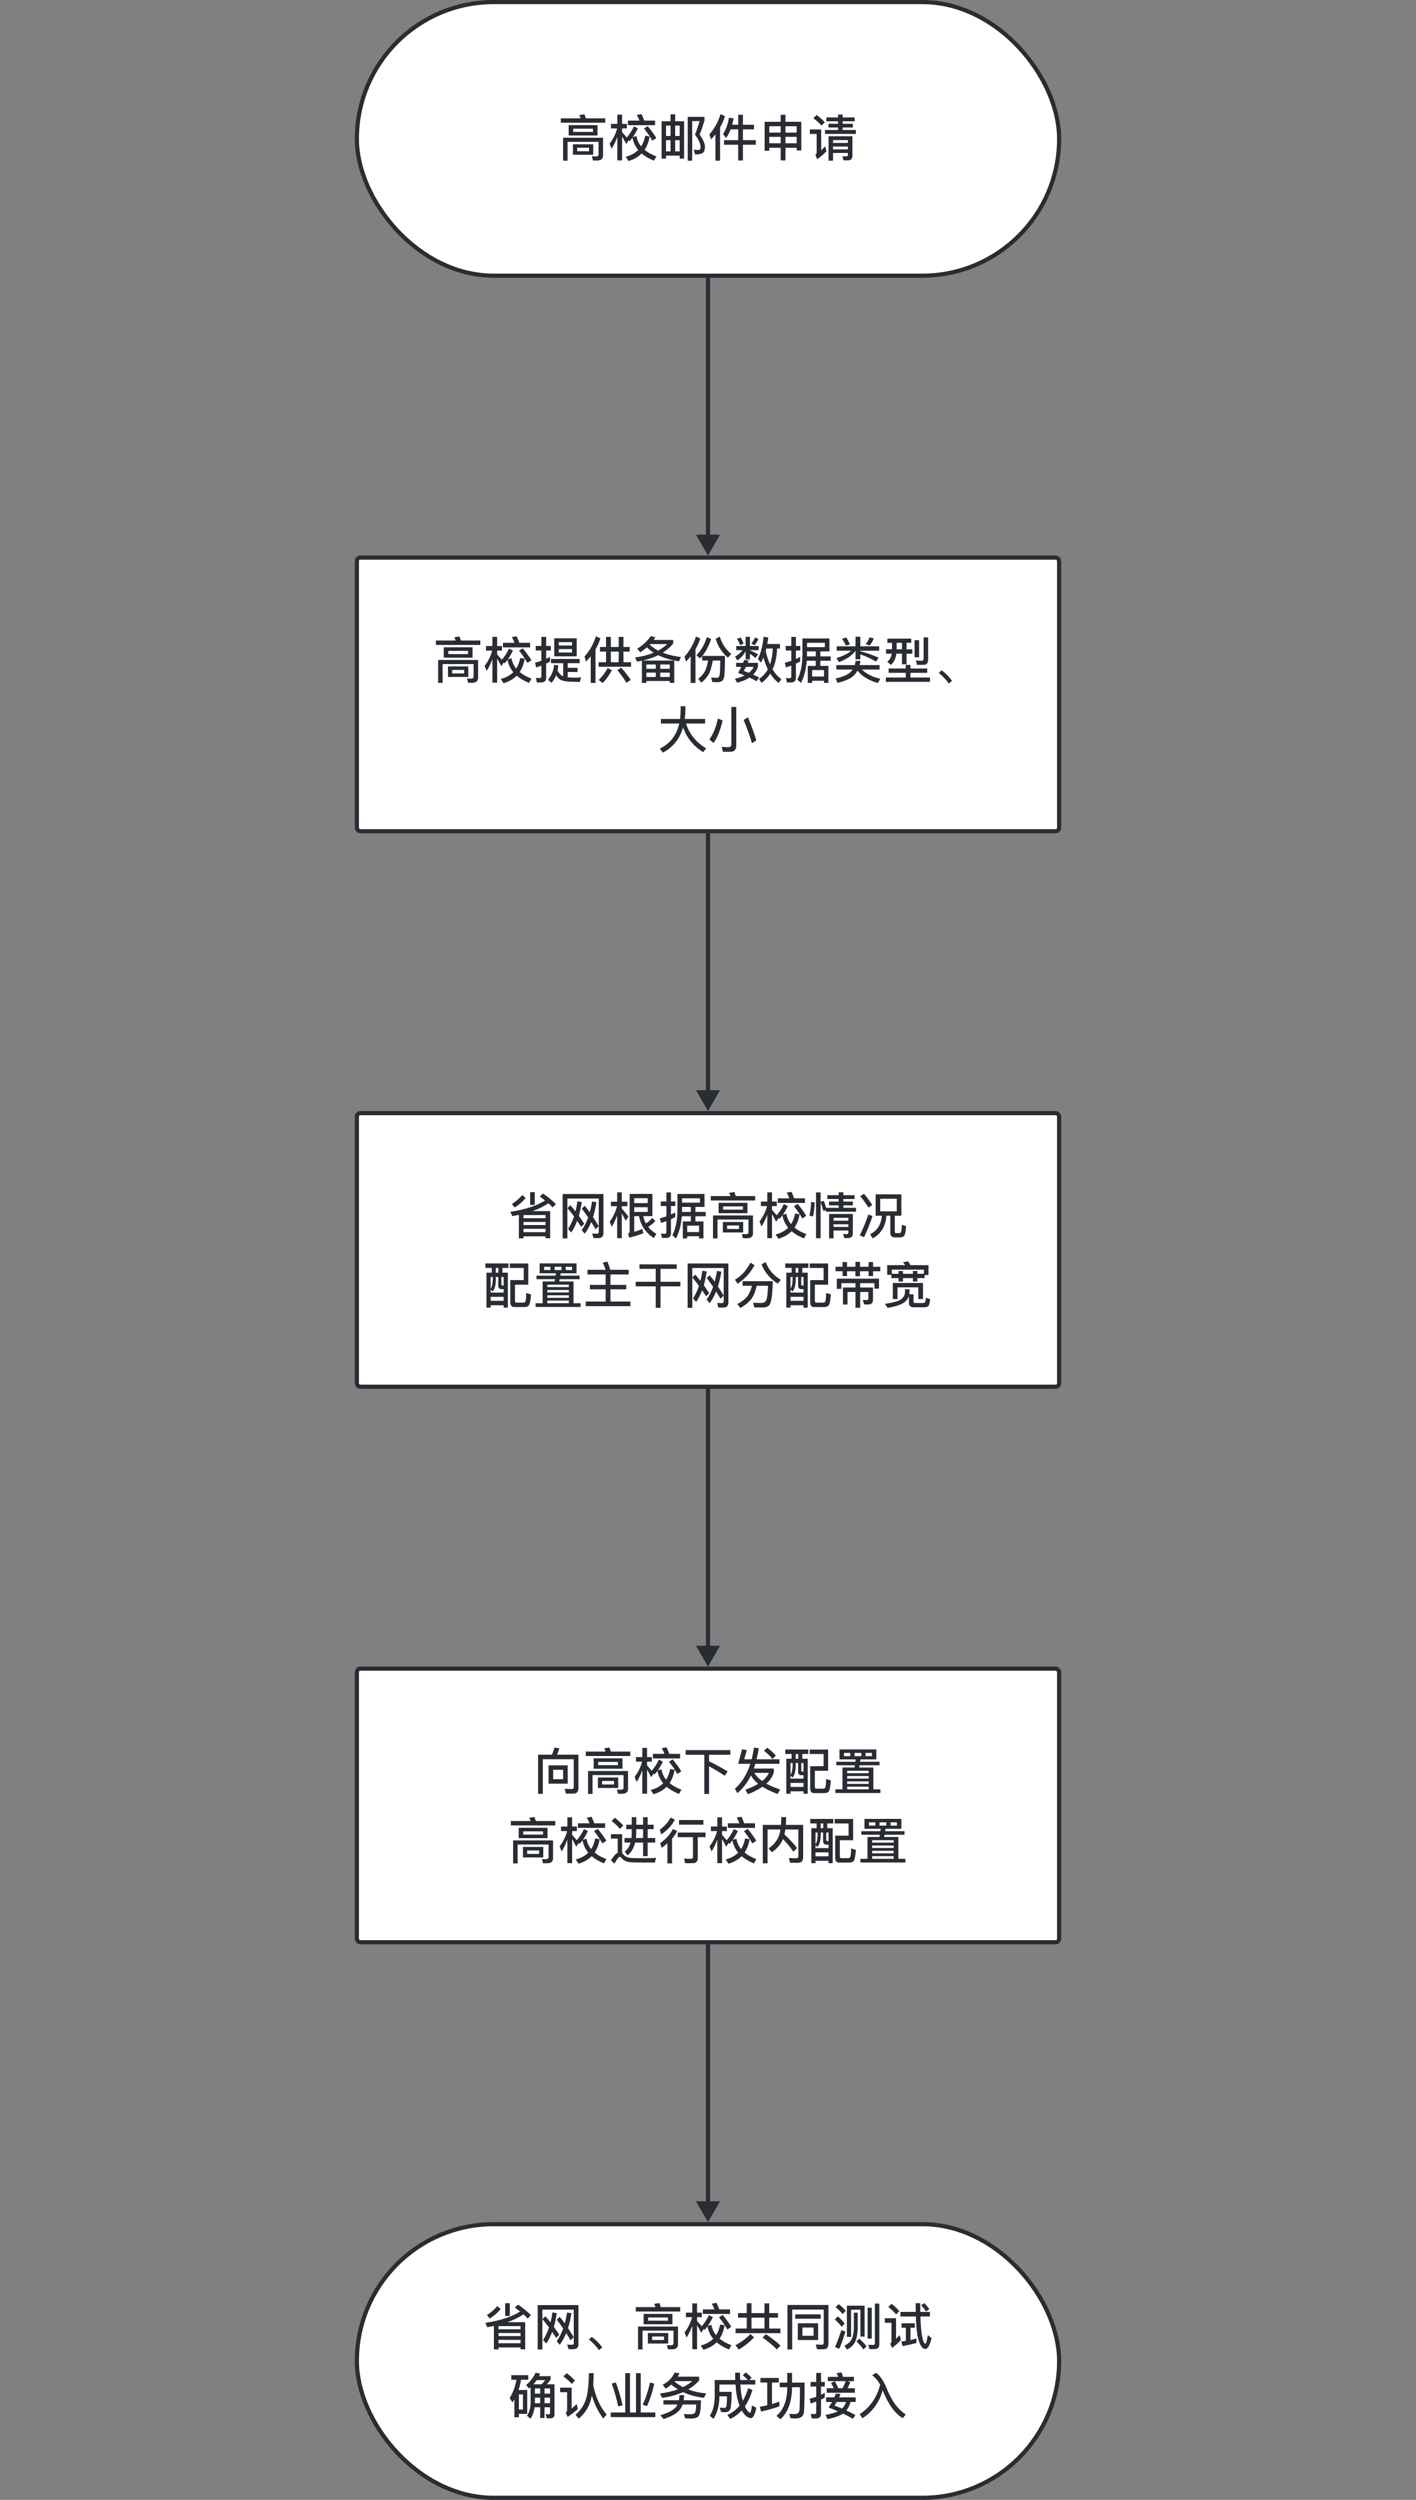
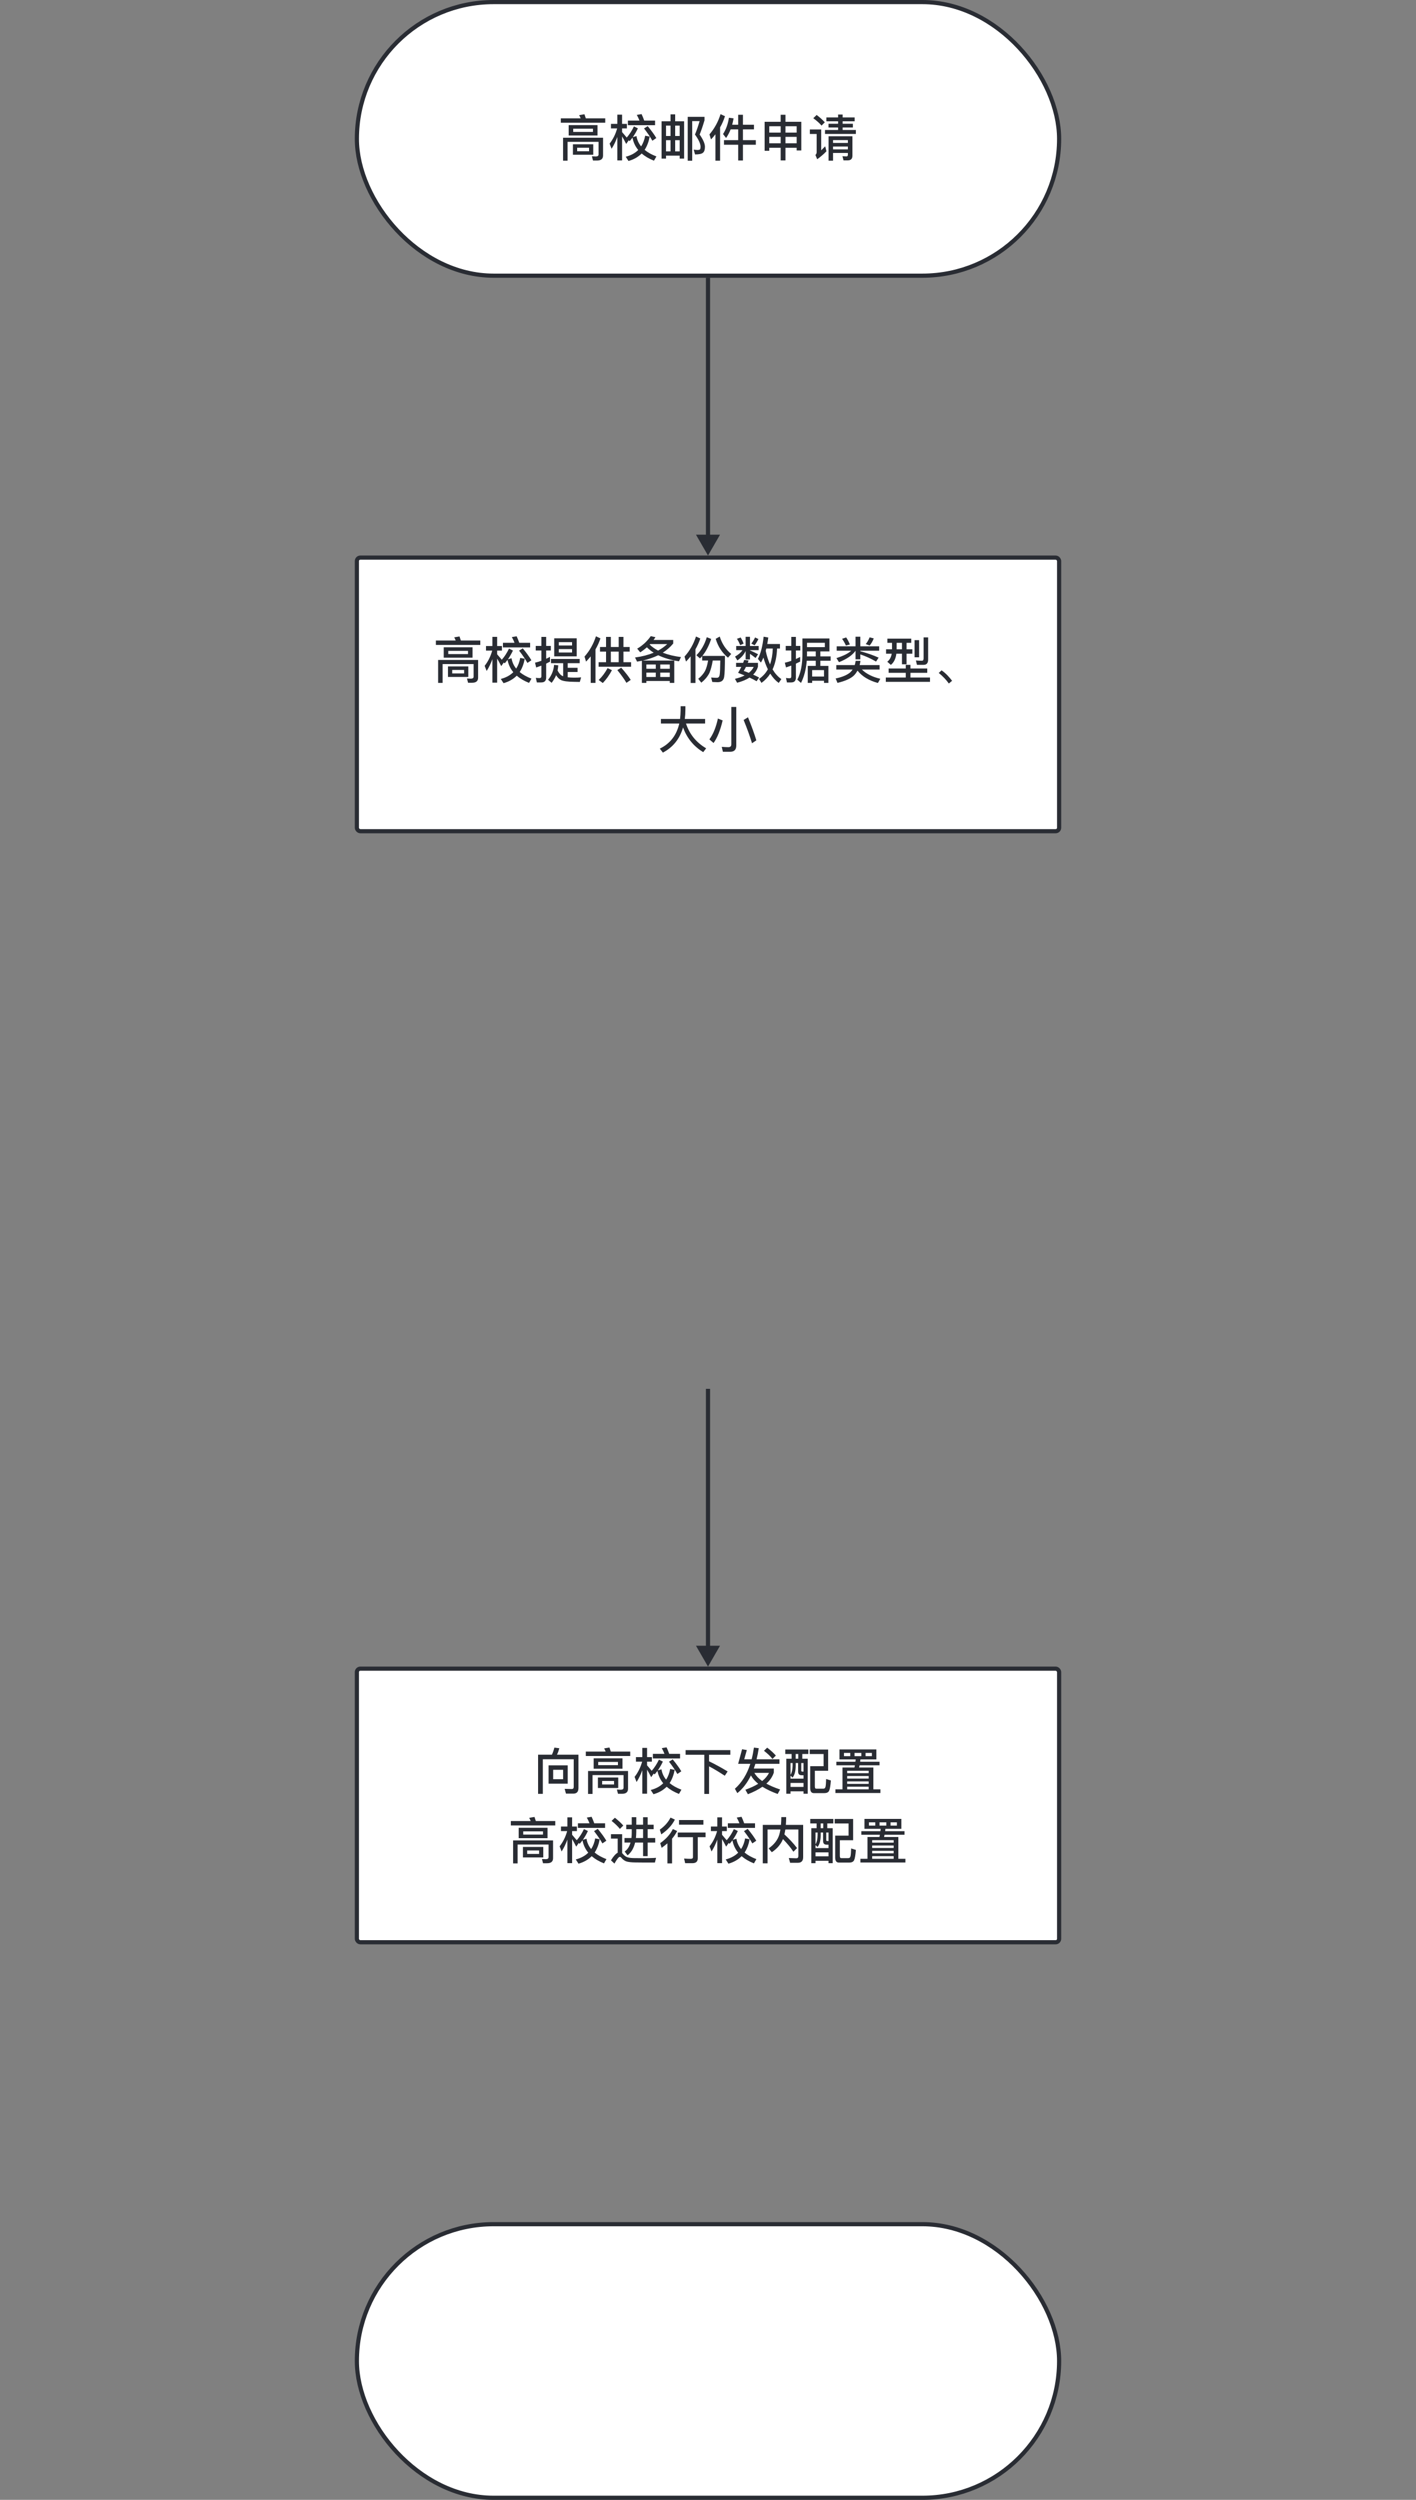
<svg xmlns="http://www.w3.org/2000/svg" width="510" height="900" viewBox="0 0 510 900" fill="none">
  <rect x="0" y="0" width="510" height="900" fill="#808080" stroke="none" />
  <rect x="128.536" y="0.75" width="252.927" height="98.5" rx="49.25" fill="white" stroke="#292C33" stroke-width="1.5" />
  <path d="M210.504 41.132C210.666 41.582 210.828 42.068 210.99 42.608H217.992V44.192H201.99V42.608H209.136C208.974 42.194 208.794 41.816 208.596 41.456L210.504 41.132ZM215.076 57.8H213.582L213.186 56.27L214.572 56.342C215.238 56.342 215.58 56.09 215.58 55.622V51.068H204.42V57.854H202.8V49.592H217.2V55.982C217.2 57.188 216.48 57.8 215.076 57.8ZM204.816 45.038H215.202V48.782H204.816V45.038ZM213.564 47.486V46.334H206.454V47.486H213.564ZM206.346 51.932H213.672V55.712H206.346V51.932ZM212.16 54.452V53.192H207.876V54.452H212.16ZM220.044 44.588H222.348V41.276H224.058V44.588H225.786V46.226H224.058V47.558C224.598 48.17 225.156 48.818 225.732 49.52C226.74 48.368 227.604 47.036 228.324 45.506L229.746 46.208C229.206 47.36 228.594 48.422 227.928 49.376L229.242 48.98C229.458 50.366 230.016 51.608 230.916 52.706C231.618 51.626 232.104 50.33 232.374 48.854L233.994 49.178C233.652 51.05 233.04 52.652 232.176 53.948C233.292 54.884 234.714 55.676 236.424 56.324L235.542 57.854C233.742 57.134 232.266 56.27 231.114 55.262C229.854 56.522 228.27 57.422 226.362 57.962L225.372 56.432C227.244 55.946 228.738 55.136 229.872 54.002C228.792 52.706 228.108 51.212 227.802 49.556C227.478 49.988 227.136 50.402 226.812 50.798L226.434 50.528L225.534 51.824C224.976 50.744 224.49 49.826 224.058 49.106V57.764H222.348V49.304C221.79 50.852 221.106 52.274 220.278 53.57L219.558 51.716C220.818 50.096 221.718 48.278 222.276 46.226H220.044V44.588ZM226.146 43.418H230.322C230.034 42.68 229.71 41.996 229.35 41.366L231.078 41.078C231.402 41.762 231.726 42.554 232.032 43.418H235.938V45.074H226.146V43.418ZM233.292 45.416C234.624 47.036 235.668 48.476 236.388 49.7L234.966 50.672C234.228 49.34 233.22 47.864 231.96 46.244L233.292 45.416ZM246.396 43.67V57.098H244.794V56.036H239.88V57.098H238.278V43.67H241.5V41.168H243.174V43.67H246.396ZM239.88 54.506H241.5V50.474H239.88V54.506ZM243.174 54.506H244.794V50.474H243.174V54.506ZM239.88 48.962H241.5V45.218H239.88V48.962ZM243.174 45.218V48.962H244.794V45.218H243.174ZM247.692 42.068H253.74V43.31C253.2 45.164 252.624 46.874 251.994 48.44C253.254 50.24 253.884 51.698 253.902 52.832C253.902 53.858 253.668 54.578 253.218 54.974C252.75 55.388 251.778 55.604 250.338 55.604L249.852 53.876C250.464 53.948 250.968 54.002 251.4 54.002C251.778 53.966 252.03 53.876 252.156 53.732C252.246 53.588 252.3 53.3 252.318 52.832C252.3 51.716 251.634 50.258 250.302 48.44C250.878 47.09 251.436 45.47 251.976 43.598H249.312V57.872H247.692V42.068ZM259.518 41.096L261.12 41.834C260.67 43.256 260.076 44.606 259.356 45.866V57.854H257.682V48.35C257.178 48.998 256.638 49.61 256.08 50.204L255.522 48.386C257.322 46.298 258.654 43.868 259.518 41.096ZM262.542 42.392L264.216 42.608C264.072 43.418 263.91 44.192 263.712 44.912H265.872V41.312H267.582V44.912H271.56V46.586H267.582V50.456H272.226V52.112H267.582V57.782H265.872V52.112H260.76V50.456H265.872V46.586H263.154C262.704 47.72 262.164 48.746 261.516 49.682L260.418 48.26C261.462 46.658 262.182 44.696 262.542 42.392ZM281.172 41.312H282.9V43.85H288.606V54.164H286.932V53.21H282.9V57.764H281.172V53.21H277.068V54.29H275.394V43.85H281.172V41.312ZM277.068 51.59H281.172V49.268H277.068V51.59ZM282.9 51.59H286.932V49.268H282.9V51.59ZM277.068 47.738H281.172V45.452H277.068V47.738ZM282.9 47.738H286.932V45.452H282.9V47.738ZM301.854 41.24H303.492V42.284H307.812V43.67H303.492V44.552H307.182V45.902H303.492V46.802H308.262V48.224H297.138V46.802H301.854V45.902H298.398V44.552H301.854V43.67H297.642V42.284H301.854V41.24ZM300.036 52.76V53.768H305.382V52.76H300.036ZM305.382 51.464V50.438H300.036V51.464H305.382ZM300.036 55.064V57.854H298.416V49.052H307.02V56.072C307.02 57.188 306.444 57.746 305.31 57.746H303.816L303.42 56.234L304.824 56.324C305.184 56.324 305.382 56.126 305.382 55.73V55.064H300.036ZM294.132 41.384C295.284 42.266 296.274 43.148 297.066 44.03L295.896 45.218C295.194 44.39 294.204 43.49 292.926 42.554L294.132 41.384ZM291.684 46.604H295.77V54.128C296.238 53.678 296.706 53.192 297.21 52.67L297.66 54.47C296.616 55.55 295.5 56.504 294.33 57.332L293.682 55.784C293.97 55.532 294.132 55.208 294.132 54.83V48.242H291.684V46.604Z" fill="#292C33" />
  <rect x="128.536" y="200.75" width="252.927" height="98.5" rx="1.25" fill="white" stroke="#292C33" stroke-width="1.5" />
  <path d="M165.504 229.132C165.666 229.582 165.828 230.068 165.99 230.608H172.992V232.192H156.99V230.608H164.136C163.974 230.194 163.794 229.816 163.596 229.456L165.504 229.132ZM170.076 245.8H168.582L168.186 244.27L169.572 244.342C170.238 244.342 170.58 244.09 170.58 243.622V239.068H159.42V245.854H157.8V237.592H172.2V243.982C172.2 245.188 171.48 245.8 170.076 245.8ZM159.816 233.038H170.202V236.782H159.816V233.038ZM168.564 235.486V234.334H161.454V235.486H168.564ZM161.346 239.932H168.672V243.712H161.346V239.932ZM167.16 242.452V241.192H162.876V242.452H167.16ZM175.044 232.588H177.348V229.276H179.058V232.588H180.786V234.226H179.058V235.558C179.598 236.17 180.156 236.818 180.732 237.52C181.74 236.368 182.604 235.036 183.324 233.506L184.746 234.208C184.206 235.36 183.594 236.422 182.928 237.376L184.242 236.98C184.458 238.366 185.016 239.608 185.916 240.706C186.618 239.626 187.104 238.33 187.374 236.854L188.994 237.178C188.652 239.05 188.04 240.652 187.176 241.948C188.292 242.884 189.714 243.676 191.424 244.324L190.542 245.854C188.742 245.134 187.266 244.27 186.114 243.262C184.854 244.522 183.27 245.422 181.362 245.962L180.372 244.432C182.244 243.946 183.738 243.136 184.872 242.002C183.792 240.706 183.108 239.212 182.802 237.556C182.478 237.988 182.136 238.402 181.812 238.798L181.434 238.528L180.534 239.824C179.976 238.744 179.49 237.826 179.058 237.106V245.764H177.348V237.304C176.79 238.852 176.106 240.274 175.278 241.57L174.558 239.716C175.818 238.096 176.718 236.278 177.276 234.226H175.044V232.588ZM181.146 231.418H185.322C185.034 230.68 184.71 229.996 184.35 229.366L186.078 229.078C186.402 229.762 186.726 230.554 187.032 231.418H190.938V233.074H181.146V231.418ZM188.292 233.416C189.624 235.036 190.668 236.476 191.388 237.7L189.966 238.672C189.228 237.34 188.22 235.864 186.96 234.244L188.292 233.416ZM194.952 245.692H193.368L192.99 244.036C193.458 244.09 193.926 244.126 194.358 244.126C194.772 244.126 194.988 243.91 194.988 243.496V239.644C194.376 239.878 193.746 240.094 193.116 240.31L192.702 238.582C193.476 238.402 194.232 238.168 194.988 237.898V234.19H192.954V232.552H194.988V229.294H196.716V232.552H198.39V234.19H196.716V237.178C197.184 236.962 197.634 236.728 198.084 236.476V238.222C197.616 238.456 197.166 238.69 196.716 238.906V243.946C196.716 245.098 196.122 245.692 194.952 245.692ZM199.614 229.798H207.714V236.296H199.614V229.798ZM206.04 234.91V233.686H201.27V234.91H206.04ZM201.27 232.39H206.04V231.184H201.27V232.39ZM198.444 237.232H208.794V238.762H204.474V240.418H208.02V241.93H204.474V243.838C205.14 243.91 205.914 243.964 206.814 243.964C207.786 243.964 208.614 243.928 209.298 243.856L208.83 245.512C208.128 245.512 207.498 245.494 206.922 245.476C204.528 245.458 202.89 245.242 202.008 244.81C201.378 244.486 200.802 243.91 200.298 243.082C199.884 244.072 199.344 244.99 198.678 245.836L197.4 244.738C198.696 243.118 199.416 241.336 199.56 239.356L201.072 239.536C201.036 240.184 200.946 240.796 200.82 241.39C201.36 242.434 201.972 243.118 202.674 243.406L202.836 243.46V238.762H198.444V237.232ZM216.102 232.93H218.28V229.294H220.008V232.93H222.834V229.294H224.544V232.93H226.794V234.586H224.544V238.402H227.298V240.04H215.598V238.402H218.28V234.586H216.102V232.93ZM220.008 238.402H222.834V234.586H220.008V238.402ZM223.752 240.382C225.228 242.056 226.38 243.514 227.172 244.774L225.624 245.836C224.814 244.468 223.716 242.938 222.348 241.246L223.752 240.382ZM218.838 240.526L220.404 241.282C219.468 243.046 218.37 244.594 217.11 245.908L215.634 244.81C216.876 243.622 217.938 242.2 218.838 240.526ZM212.754 236.314C212.214 236.962 211.656 237.592 211.08 238.204L210.522 236.386C212.376 234.298 213.744 231.85 214.644 229.078L216.264 229.834C215.796 231.22 215.202 232.534 214.482 233.794V245.854H212.754V236.314ZM242.85 237.808V245.854H241.23V245.17H232.806V245.854H231.186V237.88C230.61 238.006 230.034 238.114 229.458 238.204L228.72 236.71C231.258 236.368 233.49 235.792 235.434 234.982C234.498 234.388 233.688 233.74 232.986 233.038C232.23 233.722 231.438 234.316 230.592 234.856L229.494 233.524C231.384 232.444 233.022 230.95 234.39 229.024L236.082 229.402C235.848 229.744 235.614 230.068 235.398 230.392H242.472V231.688C241.428 232.948 240.168 234.046 238.71 234.982C240.582 235.702 242.778 236.242 245.28 236.566L244.542 238.078C241.644 237.646 239.16 236.908 237.072 235.9C235.434 236.692 233.58 237.34 231.51 237.808H242.85ZM233.994 232.066C234.858 232.894 235.866 233.614 237.036 234.226C238.278 233.542 239.376 232.768 240.312 231.886H234.174L233.994 232.066ZM232.806 243.73H236.19V242.146H232.806V243.73ZM237.81 243.73H241.23V242.146H237.81V243.73ZM232.806 240.778H236.19V239.23H232.806V240.778ZM237.81 239.23V240.778H241.23V239.23H237.81ZM255.036 237.79H252.894V236.224C252.642 236.512 252.372 236.8 252.12 237.052L250.806 235.9C252.48 234.28 253.74 232.102 254.568 229.402L256.152 230.032C255.306 232.552 254.244 234.586 252.966 236.134H261.102C261.102 240.166 261.012 242.668 260.832 243.622C260.652 244.936 259.86 245.602 258.456 245.602C258.078 245.602 257.448 245.566 256.548 245.53L256.134 243.91C256.926 243.982 257.61 244.018 258.186 244.018C258.78 244.018 259.122 243.622 259.212 242.83C259.32 242.326 259.392 240.634 259.428 237.79H256.71C256.404 239.662 255.99 241.174 255.486 242.326C254.838 243.604 253.866 244.756 252.588 245.782L251.49 244.378C252.57 243.514 253.398 242.56 253.956 241.516C254.424 240.562 254.784 239.32 255.036 237.79ZM250.68 229.15L252.228 229.87C251.778 231.22 251.202 232.516 250.482 233.758V245.89H248.754V236.296C248.232 236.944 247.674 237.574 247.08 238.186L246.54 236.386C248.412 234.316 249.78 231.904 250.68 229.15ZM259.23 229.168C260.022 231.724 261.39 233.812 263.352 235.432L262.2 236.782C260.076 235.018 258.6 232.768 257.772 229.996L259.23 229.168ZM276.006 233.488C275.934 233.776 275.862 234.046 275.79 234.298C276.186 236.17 276.708 237.808 277.338 239.212C277.932 237.556 278.256 235.648 278.328 233.488H276.006ZM276.564 240.958C275.952 239.716 275.412 238.312 274.962 236.746C274.674 237.394 274.386 238.006 274.062 238.546L272.982 237.214C273.99 235.234 274.674 232.57 275.034 229.222L276.708 229.51C276.6 230.338 276.492 231.112 276.348 231.85H280.92V233.488H279.876C279.768 236.422 279.228 238.924 278.256 240.994C279.156 242.488 280.2 243.658 281.424 244.486L280.47 245.872C279.3 245.026 278.292 243.91 277.428 242.524C276.582 243.838 275.52 244.954 274.26 245.854L273.378 244.432C274.71 243.532 275.772 242.38 276.564 240.958ZM268.032 237.592L269.634 237.79C269.526 238.078 269.436 238.348 269.328 238.636H273V240.022C272.676 241.102 272.1 242.056 271.272 242.884C272.01 243.208 272.73 243.568 273.414 243.928L272.496 245.26C271.794 244.828 270.948 244.396 269.958 243.946C268.77 244.72 267.276 245.332 265.494 245.8L264.702 244.396C266.052 244.072 267.222 243.676 268.194 243.172C267.456 242.866 266.664 242.56 265.836 242.236C266.268 241.48 266.664 240.778 267.006 240.094H265.116V238.636H267.654C267.798 238.276 267.924 237.916 268.032 237.592ZM269.706 242.236C270.498 241.606 271.074 240.886 271.47 240.094H268.68C268.428 240.598 268.158 241.084 267.87 241.552C268.5 241.768 269.112 241.984 269.706 242.236ZM266.79 229.51C267.186 230.194 267.528 230.914 267.834 231.706L266.61 232.264C266.25 231.4 265.854 230.626 265.44 229.96L266.79 229.51ZM271.956 229.492L273.162 230.068C272.802 230.824 272.352 231.58 271.794 232.318L270.606 231.706C271.182 230.95 271.632 230.212 271.956 229.492ZM265.152 232.57H268.554V229.258H270.12V232.57H273.252V234.064H270.12V234.154C271.074 234.55 272.046 235.018 273.036 235.54L272.136 236.89C271.344 236.26 270.678 235.756 270.12 235.396V237.412H268.554V234.37C267.96 235.666 266.97 236.8 265.584 237.772L264.738 236.386C265.998 235.666 266.88 234.892 267.42 234.064H265.152V232.57ZM284.97 245.692H283.44L283.08 244.072C283.53 244.144 283.962 244.198 284.394 244.198C284.79 244.198 285.006 243.964 285.006 243.496V239.626C284.358 239.86 283.728 240.076 283.098 240.292L282.666 238.6C283.458 238.42 284.232 238.186 285.006 237.916V234.19H282.99V232.552H285.006V229.294H286.662V232.552H288.246V234.19H286.662V237.268C287.166 237.034 287.688 236.782 288.192 236.512V238.186C287.67 238.438 287.166 238.69 286.662 238.924V243.91C286.662 245.098 286.086 245.692 284.97 245.692ZM290.568 237.88C290.334 240.904 289.65 243.568 288.498 245.872L287.166 244.684C288.372 242.362 288.984 239.374 289.002 235.72V229.852H298.74V234.514H295.464V236.314H299.172V237.88H295.464V239.734H298.362V245.854H296.778V245.08H292.512V245.854H290.928V239.734H293.808V237.88H290.568ZM293.808 234.514H290.658V235.72C290.658 235.918 290.64 236.116 290.64 236.314H293.808V234.514ZM292.512 243.568H296.778V241.246H292.512V243.568ZM297.084 231.418H290.658V232.984H297.084V231.418ZM309.864 235.594V237.376H308.136V234.28C307.038 235.864 305.058 237.25 302.178 238.402L301.26 236.926C303.78 236.134 305.544 235.252 306.57 234.28H301.35V232.678H308.136V229.222H309.864V232.678H316.65V234.28H309.864V234.46C312.276 235.108 314.472 235.864 316.452 236.764L315.534 238.186C313.68 237.106 311.79 236.242 309.864 235.594ZM308.856 241.444C308.496 242.074 308.1 242.632 307.632 243.118C306.48 244.27 304.482 245.17 301.638 245.854L300.972 244.27C303.384 243.748 305.148 243.01 306.228 242.056C306.57 241.75 306.858 241.408 307.092 241.048H301.206V239.446H307.848C307.992 238.96 308.118 238.456 308.19 237.916H309.918C309.846 238.456 309.738 238.96 309.612 239.446H316.794V241.048H310.422C312.042 242.614 314.256 243.73 317.064 244.378L316.2 245.89C312.96 245.008 310.512 243.532 308.856 241.444ZM304.77 229.492C305.274 230.212 305.706 231.058 306.102 232.03L304.662 232.39C304.302 231.562 303.834 230.752 303.294 229.978L304.77 229.492ZM313.212 229.456L314.706 229.834C314.328 230.806 313.842 231.652 313.23 232.39L311.808 231.886C312.348 231.238 312.816 230.428 313.212 229.456ZM319.602 229.924H328.206V231.436H326.514V233.758H328.602V235.342H326.514V239.158H324.858V235.342H322.842C322.626 237.124 321.978 238.474 320.862 239.374L319.566 238.24C320.43 237.574 320.97 236.602 321.168 235.342H319.134V233.758H321.276V231.436H319.602V229.924ZM322.932 231.436V233.758H324.858V231.436H322.932ZM329.394 230.464H331.032V236.638H329.394V230.464ZM320.052 240.67H326.226V239.356H327.918V240.67H333.966V242.236H327.918V243.91H334.956V245.476H319.044V243.91H326.226V242.236H320.052V240.67ZM332.67 239.356H330.258L329.88 237.772C330.654 237.844 331.392 237.88 332.094 237.88C332.454 237.88 332.652 237.592 332.652 237.034V229.474H334.29V237.43C334.29 238.708 333.75 239.356 332.67 239.356ZM339.132 241.336C339.888 241.858 340.608 242.47 341.292 243.19C341.868 243.784 342.408 244.414 342.912 245.098L341.742 246.088C341.274 245.404 340.734 244.774 340.158 244.162C339.51 243.478 338.826 242.848 338.106 242.272L339.132 241.336ZM238.044 258.83H244.938C245.046 257.876 245.118 256.868 245.136 255.824V254.258H246.864V255.428C246.864 256.616 246.792 257.75 246.648 258.83H253.956V260.486H247.08C248.34 264.338 250.77 267.308 254.334 269.414L253.272 270.8C249.816 268.676 247.386 265.706 246.018 261.89C244.83 266.012 242.4 269.036 238.746 270.962L237.648 269.522C241.356 267.722 243.696 264.698 244.65 260.486H238.044V258.83ZM263.01 270.656H260.364L259.95 268.874C260.814 268.946 261.606 269 262.362 269C263.046 269 263.406 268.64 263.406 267.938V254.51H265.188V268.388C265.188 269.9 264.45 270.656 263.01 270.656ZM258.564 258.686L260.274 259.37C259.446 262.916 258.348 265.634 256.998 267.506L255.504 266.192C256.872 264.32 257.898 261.818 258.564 258.686ZM269.4 258.236C270.696 261.404 271.704 264.158 272.406 266.534L270.858 267.596C270.102 265.094 269.094 262.304 267.834 259.208L269.4 258.236Z" fill="#292C33" />
-   <rect x="128.536" y="400.75" width="252.927" height="98.5" rx="1.25" fill="white" stroke="#292C33" stroke-width="1.5" />
-   <path d="M190.938 429.204H192.612V433.794H190.938V429.204ZM186.888 437.376C186.096 437.538 185.304 437.7 184.512 437.844L183.81 436.296C189.246 435.432 193.422 434.064 196.32 432.192C195.726 431.724 195.096 431.256 194.43 430.788L195.582 429.69C197.418 430.968 198.984 432.246 200.244 433.506L199.056 434.712C198.606 434.208 198.102 433.704 197.526 433.2C195.924 434.298 194.016 435.234 191.784 436.026H198.156V445.8H196.482V445.116H188.544V445.836H186.888V437.376ZM188.544 443.604H196.482V442.398H188.544V443.604ZM188.544 441.03H196.482V439.932H188.544V441.03ZM188.544 438.582H196.482V437.448H188.544V438.582ZM188.112 430.23L189.318 431.292C188.256 432.606 186.942 433.758 185.376 434.73L184.386 433.452C185.862 432.516 187.104 431.454 188.112 430.23ZM209.298 441.696C208.83 440.94 208.362 440.22 207.876 439.536C207.264 441.156 206.544 442.56 205.716 443.748L204.618 442.416C205.464 441.138 206.166 439.644 206.742 437.934C205.986 436.89 205.194 435.9 204.366 434.928L205.41 433.902C205.986 434.514 206.598 435.252 207.282 436.116C207.552 434.982 207.786 433.776 207.966 432.498L209.532 432.768C209.262 434.568 208.92 436.224 208.488 437.718C209.1 438.582 209.748 439.536 210.432 440.58L209.298 441.696ZM214.482 442.56C213.978 441.66 213.456 440.796 212.934 439.968C212.268 441.588 211.494 442.992 210.594 444.18L209.514 442.866C210.45 441.552 211.224 440.04 211.854 438.312C211.098 437.196 210.324 436.134 209.532 435.126L210.594 434.118C211.17 434.766 211.782 435.54 212.43 436.458C212.754 435.234 213.024 433.92 213.24 432.552L214.824 432.822C214.5 434.784 214.086 436.566 213.582 438.168C214.23 439.158 214.914 440.238 215.634 441.426L214.482 442.56ZM215.544 445.746H213.744L213.294 444.09L214.986 444.162C215.418 444.162 215.652 443.946 215.652 443.532V431.508H204.348V445.854H202.656V429.87H217.344V443.91C217.344 445.134 216.732 445.746 215.544 445.746ZM230.16 437.844H228.432V443.478C229.404 443.208 230.376 442.866 231.348 442.452L231.726 443.982C230.376 444.54 228.666 445.08 226.614 445.602L226.218 444.108C226.578 443.964 226.776 443.766 226.776 443.478V429.834H234.966V437.844H231.672C231.87 438.798 232.194 439.662 232.626 440.454C233.436 439.986 234.21 439.338 234.93 438.474L236.01 439.572C235.254 440.472 234.39 441.174 233.436 441.678C234.21 442.65 235.2 443.496 236.424 444.216L235.47 445.728C232.518 443.784 230.754 441.156 230.16 437.844ZM220.026 432.624H222.276V429.276H223.95V432.624H225.966V434.262H223.95V435.09C224.724 435.954 225.516 436.908 226.344 437.988L225.354 439.482C224.814 438.438 224.346 437.556 223.95 436.836V445.764H222.276V437.556C221.754 439.05 221.106 440.418 220.332 441.678L219.594 439.824C220.8 438.204 221.682 436.35 222.24 434.262H220.026V432.624ZM228.432 434.622V436.314H233.292V434.622H228.432ZM233.292 433.146V431.382H228.432V433.146H233.292ZM239.97 445.692H238.44L238.08 444.072C238.53 444.144 238.962 444.198 239.394 444.198C239.79 444.198 240.006 443.964 240.006 443.496V439.626C239.358 439.86 238.728 440.076 238.098 440.292L237.666 438.6C238.458 438.42 239.232 438.186 240.006 437.916V434.19H237.99V432.552H240.006V429.294H241.662V432.552H243.246V434.19H241.662V437.268C242.166 437.034 242.688 436.782 243.192 436.512V438.186C242.67 438.438 242.166 438.69 241.662 438.924V443.91C241.662 445.098 241.086 445.692 239.97 445.692ZM245.568 437.88C245.334 440.904 244.65 443.568 243.498 445.872L242.166 444.684C243.372 442.362 243.984 439.374 244.002 435.72V429.852H253.74V434.514H250.464V436.314H254.172V437.88H250.464V439.734H253.362V445.854H251.778V445.08H247.512V445.854H245.928V439.734H248.808V437.88H245.568ZM248.808 434.514H245.658V435.72C245.658 435.918 245.64 436.116 245.64 436.314H248.808V434.514ZM247.512 443.568H251.778V441.246H247.512V443.568ZM252.084 431.418H245.658V432.984H252.084V431.418ZM264.504 429.132C264.666 429.582 264.828 430.068 264.99 430.608H271.992V432.192H255.99V430.608H263.136C262.974 430.194 262.794 429.816 262.596 429.456L264.504 429.132ZM269.076 445.8H267.582L267.186 444.27L268.572 444.342C269.238 444.342 269.58 444.09 269.58 443.622V439.068H258.42V445.854H256.8V437.592H271.2V443.982C271.2 445.188 270.48 445.8 269.076 445.8ZM258.816 433.038H269.202V436.782H258.816V433.038ZM267.564 435.486V434.334H260.454V435.486H267.564ZM260.346 439.932H267.672V443.712H260.346V439.932ZM266.16 442.452V441.192H261.876V442.452H266.16ZM274.044 432.588H276.348V429.276H278.058V432.588H279.786V434.226H278.058V435.558C278.598 436.17 279.156 436.818 279.732 437.52C280.74 436.368 281.604 435.036 282.324 433.506L283.746 434.208C283.206 435.36 282.594 436.422 281.928 437.376L283.242 436.98C283.458 438.366 284.016 439.608 284.916 440.706C285.618 439.626 286.104 438.33 286.374 436.854L287.994 437.178C287.652 439.05 287.04 440.652 286.176 441.948C287.292 442.884 288.714 443.676 290.424 444.324L289.542 445.854C287.742 445.134 286.266 444.27 285.114 443.262C283.854 444.522 282.27 445.422 280.362 445.962L279.372 444.432C281.244 443.946 282.738 443.136 283.872 442.002C282.792 440.706 282.108 439.212 281.802 437.556C281.478 437.988 281.136 438.402 280.812 438.798L280.434 438.528L279.534 439.824C278.976 438.744 278.49 437.826 278.058 437.106V445.764H276.348V437.304C275.79 438.852 275.106 440.274 274.278 441.57L273.558 439.716C274.818 438.096 275.718 436.278 276.276 434.226H274.044V432.588ZM280.146 431.418H284.322C284.034 430.68 283.71 429.996 283.35 429.366L285.078 429.078C285.402 429.762 285.726 430.554 286.032 431.418H289.938V433.074H280.146V431.418ZM287.292 433.416C288.624 435.036 289.668 436.476 290.388 437.7L288.966 438.672C288.228 437.34 287.22 435.864 285.96 434.244L287.292 433.416ZM300.216 440.76V441.714H305.544V440.76H300.216ZM305.544 439.464V438.438H300.216V439.464H305.544ZM300.216 443.01V445.818H298.614V437.052H307.164V444.072C307.164 445.17 306.588 445.728 305.436 445.728H304.086L303.672 444.234L304.95 444.324C305.346 444.324 305.544 444.108 305.544 443.712V443.01H300.216ZM302.07 429.24H303.762V430.284H307.794V431.67H303.762V432.588H307.182V433.956H303.762V434.838H308.316V436.242H297.444V435.72L296.526 435.936C296.256 434.856 295.932 433.848 295.554 432.894V445.782H293.898V429.294H295.554V432.696L296.67 432.318C296.994 433.074 297.3 433.902 297.57 434.838H302.07V433.956H298.596V432.588H302.07V431.67H297.984V430.284H302.07V429.24ZM292.116 432.768L293.412 432.858C293.376 434.658 293.178 436.368 292.818 437.988L291.54 437.628C291.882 436.08 292.08 434.46 292.116 432.768ZM315.372 429.978H324.642V437.682H322.284V443.496C322.284 443.784 322.446 443.946 322.77 443.946H323.922C324.192 443.946 324.39 443.802 324.498 443.55C324.66 443.262 324.768 442.398 324.822 440.958L326.352 441.426C326.208 443.388 325.974 444.558 325.65 444.936C325.326 445.296 324.858 445.476 324.228 445.476H322.266C321.186 445.476 320.664 444.918 320.664 443.838V437.682H319.26C318.99 441.444 317.352 444.162 314.328 445.854L313.392 444.36C315.966 443.046 317.37 440.814 317.622 437.682H315.372V429.978ZM322.986 436.098V431.58H317.028V436.098H322.986ZM311.196 429.78C312.456 431.31 313.446 432.66 314.148 433.812L312.798 434.766C312.06 433.524 311.07 432.156 309.81 430.644L311.196 429.78ZM312.762 437.232L314.256 437.826C313.356 440.526 312.33 443.046 311.214 445.422L309.666 444.756C310.854 442.308 311.898 439.788 312.762 437.232ZM191.262 466.012C191.118 467.902 190.902 469.144 190.614 469.72C190.344 470.278 189.768 470.566 188.868 470.566H185.142C184.242 470.566 183.81 469.954 183.81 468.748V460.864H188.634V456.49H183.63V454.87H190.272V462.52H185.484V468.064C185.484 468.64 185.61 468.928 185.88 468.964H188.58C188.976 468.964 189.228 468.712 189.336 468.226C189.444 467.74 189.516 466.822 189.552 465.472L191.262 466.012ZM174.828 454.852H183.144V456.472H180.966V458.182H182.91V470.782H181.398V469.918H176.718V470.782H175.206V458.182H177.114V456.472H174.828V454.852ZM176.718 468.316H181.398V466.894H176.718V468.316ZM177.474 459.73H176.718V463.978C177.204 463.222 177.456 462.142 177.474 460.72V459.73ZM176.718 464.266V465.346H181.398V464.122H180.714C179.868 464.122 179.454 463.672 179.454 462.808V459.73H178.59V460.72C178.572 462.646 178.194 464.05 177.474 464.95L176.718 464.266ZM178.572 458.182H179.508V456.472H178.572V458.182ZM181.398 462.826V459.73H180.588V462.466C180.588 462.7 180.732 462.826 181.038 462.826H181.398ZM193.224 459.262H200.1C200.136 458.974 200.154 458.686 200.19 458.416H194.358V454.834H207.642V458.416H201.9C201.864 458.704 201.846 458.974 201.81 459.262H208.776V460.54H201.594L201.414 461.35H206.562V469.198H209.1V470.53H192.9V469.198H195.438V461.35H199.74C199.794 461.062 199.848 460.792 199.902 460.54H193.224V459.262ZM197.13 469.198H204.87V468.244H197.13V469.198ZM197.13 467.236H204.87V466.336H197.13V467.236ZM197.13 465.31H204.87V464.41H197.13V465.31ZM197.13 463.384H204.87V462.502H197.13V463.384ZM206.022 457.246V456.076H203.754V457.246H206.022ZM202.224 457.246V456.076H199.776V457.246H202.224ZM198.246 457.246V456.076H195.978V457.246H198.246ZM218.136 458.83H211.602V457.156H218.136C217.848 456.274 217.506 455.428 217.11 454.618L218.766 454.168C219.216 455.248 219.558 456.238 219.81 457.138L219.756 457.156H226.416V458.83H219.864V462.574H225.552V464.176H219.864V468.568H227.046V470.242H210.972V468.568H218.136V464.176H212.466V462.574H218.136V458.83ZM230.322 455.194H243.732V456.814H237.9V461.458H245.064V463.114H237.9V470.836H236.172V463.114H228.954V461.458H236.172V456.814H230.322V455.194ZM254.298 466.696C253.83 465.94 253.362 465.22 252.876 464.536C252.264 466.156 251.544 467.56 250.716 468.748L249.618 467.416C250.464 466.138 251.166 464.644 251.742 462.934C250.986 461.89 250.194 460.9 249.366 459.928L250.41 458.902C250.986 459.514 251.598 460.252 252.282 461.116C252.552 459.982 252.786 458.776 252.966 457.498L254.532 457.768C254.262 459.568 253.92 461.224 253.488 462.718C254.1 463.582 254.748 464.536 255.432 465.58L254.298 466.696ZM259.482 467.56C258.978 466.66 258.456 465.796 257.934 464.968C257.268 466.588 256.494 467.992 255.594 469.18L254.514 467.866C255.45 466.552 256.224 465.04 256.854 463.312C256.098 462.196 255.324 461.134 254.532 460.126L255.594 459.118C256.17 459.766 256.782 460.54 257.43 461.458C257.754 460.234 258.024 458.92 258.24 457.552L259.824 457.822C259.5 459.784 259.086 461.566 258.582 463.168C259.23 464.158 259.914 465.238 260.634 466.426L259.482 467.56ZM260.544 470.746H258.744L258.294 469.09L259.986 469.162C260.418 469.162 260.652 468.946 260.652 468.532V456.508H249.348V470.854H247.656V454.87H262.344V468.91C262.344 470.134 261.732 470.746 260.544 470.746ZM270.3 454.582L271.776 455.482C270.948 456.958 270.102 458.182 269.256 459.118C268.392 460.09 267.204 461.116 265.656 462.196L264.72 460.702C265.872 460.054 266.952 459.172 267.96 458.038C268.788 457.084 269.562 455.932 270.3 454.582ZM270.822 462.898H267.456V461.26H278.346C278.274 463.564 278.166 465.418 277.986 466.858C277.806 468.262 277.518 469.252 277.104 469.81C276.69 470.35 276.024 470.656 275.106 470.71H271.704L271.236 469.018C272.298 469.054 273.306 469.09 274.242 469.09C275.142 469.09 275.754 468.712 276.042 467.956C276.33 467.164 276.528 465.472 276.618 462.898H272.55C272.118 464.77 271.542 466.264 270.822 467.38C269.886 468.676 268.5 469.864 266.664 470.908L265.566 469.486C267.186 468.622 268.428 467.65 269.256 466.588C269.922 465.634 270.444 464.41 270.822 462.898ZM275.772 454.348C276.762 457.048 278.58 459.19 281.244 460.774L280.092 462.124C277.32 460.324 275.376 458.02 274.278 455.194L275.772 454.348ZM299.262 466.012C299.118 467.902 298.902 469.144 298.614 469.72C298.344 470.278 297.768 470.566 296.868 470.566H293.142C292.242 470.566 291.81 469.954 291.81 468.748V460.864H296.634V456.49H291.63V454.87H298.272V462.52H293.484V468.064C293.484 468.64 293.61 468.928 293.88 468.964H296.58C296.976 468.964 297.228 468.712 297.336 468.226C297.444 467.74 297.516 466.822 297.552 465.472L299.262 466.012ZM282.828 454.852H291.144V456.472H288.966V458.182H290.91V470.782H289.398V469.918H284.718V470.782H283.206V458.182H285.114V456.472H282.828V454.852ZM284.718 468.316H289.398V466.894H284.718V468.316ZM285.474 459.73H284.718V463.978C285.204 463.222 285.456 462.142 285.474 460.72V459.73ZM284.718 464.266V465.346H289.398V464.122H288.714C287.868 464.122 287.454 463.672 287.454 462.808V459.73H286.59V460.72C286.572 462.646 286.194 464.05 285.474 464.95L284.718 464.266ZM286.572 458.182H287.508V456.472H286.572V458.182ZM289.398 462.826V459.73H288.588V462.466C288.588 462.7 288.732 462.826 289.038 462.826H289.398ZM300.936 456.058H303.474V454.366H305.076V456.058H308.1V454.294H309.756V456.058H312.834V454.366H314.454V456.058H317.064V457.678H314.454V459.406H312.834V457.678H309.756V459.478H308.1V457.678H305.076V459.406H303.474V457.678H300.936V456.058ZM316.596 460.342V463.942H314.94V461.962H309.81V463.528H314.436V467.794C314.436 469.018 313.896 469.63 312.834 469.63H311.214L310.782 467.974L312.276 468.064C312.6 468.064 312.762 467.848 312.762 467.434V465.13H309.81V470.818H308.118V465.13H305.256V469.648H303.6V463.528H308.118V461.962H303.042V464.014H301.386V460.342H316.596ZM321.042 458.956H319.548V455.482H326.01C325.758 455.104 325.506 454.744 325.218 454.42L327.126 454.096C327.378 454.51 327.63 454.978 327.864 455.482H334.416V459.046H333.048V460.144H330.402V461.368H328.8V460.144H325.236V461.368H323.634V460.144H321.042V458.956ZM332.76 458.596V457.102H321.204V458.596H323.634V457.588H325.236V458.596H328.8V457.57H330.402V458.596H332.76ZM332.436 461.89V467.686H330.744V463.474H323.256V467.686H321.564V461.89H332.436ZM325.938 464.158H327.576V465.436L327.522 465.976H329.016V468.658C329.016 468.946 329.196 469.108 329.556 469.108H332.472C332.76 469.108 332.976 469.018 333.12 468.874C333.3 468.694 333.408 468.136 333.462 467.218L335.01 467.722C334.866 469.144 334.632 469.99 334.272 470.278C333.948 470.53 333.462 470.656 332.778 470.656H329.052C327.918 470.656 327.36 470.098 327.36 469V466.606C327.036 467.56 326.442 468.352 325.578 468.964C324.354 469.774 322.392 470.404 319.674 470.854L318.738 469.414C321.474 469.018 323.346 468.532 324.336 467.92C325.308 467.272 325.83 466.444 325.938 465.436V464.158Z" fill="#292C33" />
  <rect x="128.536" y="600.75" width="252.927" height="98.5" rx="1.25" fill="white" stroke="#292C33" stroke-width="1.5" />
  <path d="M197.58 635.558H204.474V642.146H197.58V635.558ZM202.818 640.544V637.16H199.236V640.544H202.818ZM199.668 629.168L201.45 629.402C201.234 630.23 200.964 631.004 200.604 631.724H208.344V643.712C208.344 645.062 207.732 645.746 206.508 645.746H203.844L203.376 644.018L205.932 644.09C206.4 644.09 206.634 643.838 206.634 643.334V633.362H195.51V645.818H193.8V631.724H198.786C199.164 630.896 199.452 630.05 199.668 629.168ZM219.504 629.132C219.666 629.582 219.828 630.068 219.99 630.608H226.992V632.192H210.99V630.608H218.136C217.974 630.194 217.794 629.816 217.596 629.456L219.504 629.132ZM224.076 645.8H222.582L222.186 644.27L223.572 644.342C224.238 644.342 224.58 644.09 224.58 643.622V639.068H213.42V645.854H211.8V637.592H226.2V643.982C226.2 645.188 225.48 645.8 224.076 645.8ZM213.816 633.038H224.202V636.782H213.816V633.038ZM222.564 635.486V634.334H215.454V635.486H222.564ZM215.346 639.932H222.672V643.712H215.346V639.932ZM221.16 642.452V641.192H216.876V642.452H221.16ZM229.044 632.588H231.348V629.276H233.058V632.588H234.786V634.226H233.058V635.558C233.598 636.17 234.156 636.818 234.732 637.52C235.74 636.368 236.604 635.036 237.324 633.506L238.746 634.208C238.206 635.36 237.594 636.422 236.928 637.376L238.242 636.98C238.458 638.366 239.016 639.608 239.916 640.706C240.618 639.626 241.104 638.33 241.374 636.854L242.994 637.178C242.652 639.05 242.04 640.652 241.176 641.948C242.292 642.884 243.714 643.676 245.424 644.324L244.542 645.854C242.742 645.134 241.266 644.27 240.114 643.262C238.854 644.522 237.27 645.422 235.362 645.962L234.372 644.432C236.244 643.946 237.738 643.136 238.872 642.002C237.792 640.706 237.108 639.212 236.802 637.556C236.478 637.988 236.136 638.402 235.812 638.798L235.434 638.528L234.534 639.824C233.976 638.744 233.49 637.826 233.058 637.106V645.764H231.348V637.304C230.79 638.852 230.106 640.274 229.278 641.57L228.558 639.716C229.818 638.096 230.718 636.278 231.276 634.226H229.044V632.588ZM235.146 631.418H239.322C239.034 630.68 238.71 629.996 238.35 629.366L240.078 629.078C240.402 629.762 240.726 630.554 241.032 631.418H244.938V633.074H235.146V631.418ZM242.292 633.416C243.624 635.036 244.668 636.476 245.388 637.7L243.966 638.672C243.228 637.34 242.22 635.864 240.96 634.244L242.292 633.416ZM246.936 630.068H263.046V631.742H255.378V634.1C257.574 635.162 259.806 636.386 262.074 637.754L261.048 639.302C258.78 637.826 256.89 636.692 255.378 635.918V645.854H253.668V631.742H246.936V630.068ZM265.854 635.018L267.276 629.762L268.986 630.05L268.05 633.38H270.714C271.056 632.048 271.326 630.644 271.542 629.168L273.288 629.384C273.072 630.806 272.802 632.138 272.496 633.38H280.74V635.018H272.064C271.884 635.612 271.686 636.17 271.506 636.71H278.706V638.15C278.238 639.626 277.356 640.958 276.024 642.146C277.392 642.902 279.048 643.604 280.974 644.252L280.092 645.872C277.914 645.08 276.078 644.198 274.602 643.262C273.18 644.252 271.434 645.152 269.364 645.962L268.464 644.342C270.264 643.694 271.812 642.974 273.09 642.2C271.92 641.264 271.038 640.256 270.462 639.194C269.166 641.858 267.528 643.982 265.566 645.566L264.684 643.982C267.168 641.786 269.022 638.798 270.246 635.018H265.854ZM271.704 638.258C272.298 639.32 273.234 640.31 274.512 641.21C275.646 640.292 276.474 639.302 276.978 638.258H271.704ZM276.312 629.186C277.554 630.122 278.598 631.076 279.444 632.03L278.22 633.254C277.5 632.318 276.492 631.346 275.16 630.32L276.312 629.186ZM299.262 641.012C299.118 642.902 298.902 644.144 298.614 644.72C298.344 645.278 297.768 645.566 296.868 645.566H293.142C292.242 645.566 291.81 644.954 291.81 643.748V635.864H296.634V631.49H291.63V629.87H298.272V637.52H293.484V643.064C293.484 643.64 293.61 643.928 293.88 643.964H296.58C296.976 643.964 297.228 643.712 297.336 643.226C297.444 642.74 297.516 641.822 297.552 640.472L299.262 641.012ZM282.828 629.852H291.144V631.472H288.966V633.182H290.91V645.782H289.398V644.918H284.718V645.782H283.206V633.182H285.114V631.472H282.828V629.852ZM284.718 643.316H289.398V641.894H284.718V643.316ZM285.474 634.73H284.718V638.978C285.204 638.222 285.456 637.142 285.474 635.72V634.73ZM284.718 639.266V640.346H289.398V639.122H288.714C287.868 639.122 287.454 638.672 287.454 637.808V634.73H286.59V635.72C286.572 637.646 286.194 639.05 285.474 639.95L284.718 639.266ZM286.572 633.182H287.508V631.472H286.572V633.182ZM289.398 637.826V634.73H288.588V637.466C288.588 637.7 288.732 637.826 289.038 637.826H289.398ZM301.224 634.262H308.1C308.136 633.974 308.154 633.686 308.19 633.416H302.358V629.834H315.642V633.416H309.9C309.864 633.704 309.846 633.974 309.81 634.262H316.776V635.54H309.594L309.414 636.35H314.562V644.198H317.1V645.53H300.9V644.198H303.438V636.35H307.74C307.794 636.062 307.848 635.792 307.902 635.54H301.224V634.262ZM305.13 644.198H312.87V643.244H305.13V644.198ZM305.13 642.236H312.87V641.336H305.13V642.236ZM305.13 640.31H312.87V639.41H305.13V640.31ZM305.13 638.384H312.87V637.502H305.13V638.384ZM314.022 632.246V631.076H311.754V632.246H314.022ZM310.224 632.246V631.076H307.776V632.246H310.224ZM306.246 632.246V631.076H303.978V632.246H306.246ZM192.504 654.132C192.666 654.582 192.828 655.068 192.99 655.608H199.992V657.192H183.99V655.608H191.136C190.974 655.194 190.794 654.816 190.596 654.456L192.504 654.132ZM197.076 670.8H195.582L195.186 669.27L196.572 669.342C197.238 669.342 197.58 669.09 197.58 668.622V664.068H186.42V670.854H184.8V662.592H199.2V668.982C199.2 670.188 198.48 670.8 197.076 670.8ZM186.816 658.038H197.202V661.782H186.816V658.038ZM195.564 660.486V659.334H188.454V660.486H195.564ZM188.346 664.932H195.672V668.712H188.346V664.932ZM194.16 667.452V666.192H189.876V667.452H194.16ZM202.044 657.588H204.348V654.276H206.058V657.588H207.786V659.226H206.058V660.558C206.598 661.17 207.156 661.818 207.732 662.52C208.74 661.368 209.604 660.036 210.324 658.506L211.746 659.208C211.206 660.36 210.594 661.422 209.928 662.376L211.242 661.98C211.458 663.366 212.016 664.608 212.916 665.706C213.618 664.626 214.104 663.33 214.374 661.854L215.994 662.178C215.652 664.05 215.04 665.652 214.176 666.948C215.292 667.884 216.714 668.676 218.424 669.324L217.542 670.854C215.742 670.134 214.266 669.27 213.114 668.262C211.854 669.522 210.27 670.422 208.362 670.962L207.372 669.432C209.244 668.946 210.738 668.136 211.872 667.002C210.792 665.706 210.108 664.212 209.802 662.556C209.478 662.988 209.136 663.402 208.812 663.798L208.434 663.528L207.534 664.824C206.976 663.744 206.49 662.826 206.058 662.106V670.764H204.348V662.304C203.79 663.852 203.106 665.274 202.278 666.57L201.558 664.716C202.818 663.096 203.718 661.278 204.276 659.226H202.044V657.588ZM208.146 656.418H212.322C212.034 655.68 211.71 654.996 211.35 654.366L213.078 654.078C213.402 654.762 213.726 655.554 214.032 656.418H217.938V658.074H208.146V656.418ZM215.292 658.416C216.624 660.036 217.668 661.476 218.388 662.7L216.966 663.672C216.228 662.34 215.22 660.864 213.96 659.244L215.292 658.416ZM221.466 654.42C222.654 655.356 223.662 656.292 224.49 657.228L223.266 658.452C222.564 657.552 221.574 656.598 220.278 655.554L221.466 654.42ZM231.762 670.548C230.79 670.548 229.728 670.53 228.594 670.512C227.442 670.494 226.506 670.386 225.768 670.206C225.048 669.99 224.436 669.558 223.896 668.946C223.662 668.64 223.446 668.496 223.23 668.496C222.87 668.496 222.222 669.306 221.304 670.926L220.044 669.756C220.944 668.298 221.754 667.38 222.474 667.02V661.926H220.044V660.342H224.076V667.164C224.148 667.236 224.238 667.308 224.328 667.416C224.724 667.902 225.156 668.262 225.606 668.496C226.128 668.748 226.902 668.91 227.946 668.946C228.954 668.964 230.142 668.982 231.528 668.982C232.392 668.982 233.292 668.964 234.21 668.946C235.11 668.928 235.812 668.892 236.298 668.856L235.884 670.548H231.762ZM225.552 656.94H227.532V654.222H229.17V656.94H231.618V654.24H233.274V656.94H235.416V658.542H233.274V661.728H235.992V663.348H233.274V668.244H231.618V663.348H228.756C228.252 665.418 227.352 666.948 226.02 667.956L224.994 666.588C226.002 665.868 226.704 664.788 227.1 663.348H224.922V661.728H227.424C227.496 661.116 227.532 660.486 227.532 659.82V658.542H225.552V656.94ZM229.17 658.542V659.424C229.17 660.252 229.116 661.008 229.044 661.728H231.618V658.542H229.17ZM244.56 655.248H253.344V656.922H244.56V655.248ZM244.11 659.748H254.118V661.422H251.31V669.054C251.31 670.206 250.662 670.782 249.384 670.782H246.774L246.396 669.108C247.224 669.18 248.034 669.216 248.79 669.216C249.312 669.216 249.582 669.018 249.582 668.64V661.422H244.11V659.748ZM241.5 654.366L243.066 655.086C242.094 657.066 240.474 658.83 238.17 660.414L237.648 658.704C239.394 657.462 240.672 656.022 241.5 654.366ZM242.346 658.488L243.894 659.208C243.408 660.18 242.796 661.098 242.058 661.962V670.854H240.384V663.636C239.736 664.194 239.052 664.734 238.296 665.256L237.792 663.564C239.844 662.124 241.374 660.432 242.346 658.488ZM256.044 657.588H258.348V654.276H260.058V657.588H261.786V659.226H260.058V660.558C260.598 661.17 261.156 661.818 261.732 662.52C262.74 661.368 263.604 660.036 264.324 658.506L265.746 659.208C265.206 660.36 264.594 661.422 263.928 662.376L265.242 661.98C265.458 663.366 266.016 664.608 266.916 665.706C267.618 664.626 268.104 663.33 268.374 661.854L269.994 662.178C269.652 664.05 269.04 665.652 268.176 666.948C269.292 667.884 270.714 668.676 272.424 669.324L271.542 670.854C269.742 670.134 268.266 669.27 267.114 668.262C265.854 669.522 264.27 670.422 262.362 670.962L261.372 669.432C263.244 668.946 264.738 668.136 265.872 667.002C264.792 665.706 264.108 664.212 263.802 662.556C263.478 662.988 263.136 663.402 262.812 663.798L262.434 663.528L261.534 664.824C260.976 663.744 260.49 662.826 260.058 662.106V670.764H258.348V662.304C257.79 663.852 257.106 665.274 256.278 666.57L255.558 664.716C256.818 663.096 257.718 661.278 258.276 659.226H256.044V657.588ZM262.146 656.418H266.322C266.034 655.68 265.71 654.996 265.35 654.366L267.078 654.078C267.402 654.762 267.726 655.554 268.032 656.418H271.938V658.074H262.146V656.418ZM269.292 658.416C270.624 660.036 271.668 661.476 272.388 662.7L270.966 663.672C270.228 662.34 269.22 660.864 267.96 659.244L269.292 658.416ZM282 662.106C281.244 663.978 279.912 665.544 277.986 666.84L276.834 665.454C278.778 664.122 280.056 662.484 280.668 660.54C280.83 659.964 280.974 659.334 281.082 658.65H276.456V670.836H274.728V656.994H281.28C281.352 656.112 281.406 655.176 281.406 654.186H283.152C283.152 655.176 283.116 656.112 283.044 656.994H289.272V668.604C289.272 669.954 288.642 670.638 287.4 670.638H284.574L284.106 668.928L286.824 669.018C287.292 669.018 287.544 668.748 287.544 668.226V658.65H282.864C282.756 659.28 282.648 659.874 282.522 660.414C284.322 662.07 285.834 663.708 287.076 665.346L285.762 666.66C284.826 665.238 283.566 663.726 282 662.106ZM308.262 666.012C308.118 667.902 307.902 669.144 307.614 669.72C307.344 670.278 306.768 670.566 305.868 670.566H302.142C301.242 670.566 300.81 669.954 300.81 668.748V660.864H305.634V656.49H300.63V654.87H307.272V662.52H302.484V668.064C302.484 668.64 302.61 668.928 302.88 668.964H305.58C305.976 668.964 306.228 668.712 306.336 668.226C306.444 667.74 306.516 666.822 306.552 665.472L308.262 666.012ZM291.828 654.852H300.144V656.472H297.966V658.182H299.91V670.782H298.398V669.918H293.718V670.782H292.206V658.182H294.114V656.472H291.828V654.852ZM293.718 668.316H298.398V666.894H293.718V668.316ZM294.474 659.73H293.718V663.978C294.204 663.222 294.456 662.142 294.474 660.72V659.73ZM293.718 664.266V665.346H298.398V664.122H297.714C296.868 664.122 296.454 663.672 296.454 662.808V659.73H295.59V660.72C295.572 662.646 295.194 664.05 294.474 664.95L293.718 664.266ZM295.572 658.182H296.508V656.472H295.572V658.182ZM298.398 662.826V659.73H297.588V662.466C297.588 662.7 297.732 662.826 298.038 662.826H298.398ZM310.224 659.262H317.1C317.136 658.974 317.154 658.686 317.19 658.416H311.358V654.834H324.642V658.416H318.9C318.864 658.704 318.846 658.974 318.81 659.262H325.776V660.54H318.594L318.414 661.35H323.562V669.198H326.1V670.53H309.9V669.198H312.438V661.35H316.74C316.794 661.062 316.848 660.792 316.902 660.54H310.224V659.262ZM314.13 669.198H321.87V668.244H314.13V669.198ZM314.13 667.236H321.87V666.336H314.13V667.236ZM314.13 665.31H321.87V664.41H314.13V665.31ZM314.13 663.384H321.87V662.502H314.13V663.384ZM323.022 657.246V656.076H320.754V657.246H323.022ZM319.224 657.246V656.076H316.776V657.246H319.224ZM315.246 657.246V656.076H312.978V657.246H315.246Z" fill="#292C33" />
  <rect x="128.536" y="800.75" width="252.927" height="98.5" rx="49.25" fill="white" stroke="#292C33" stroke-width="1.5" />
-   <path d="M181.938 829.204H183.612V833.794H181.938V829.204ZM177.888 837.376C177.096 837.538 176.304 837.7 175.512 837.844L174.81 836.296C180.246 835.432 184.422 834.064 187.32 832.192C186.726 831.724 186.096 831.256 185.43 830.788L186.582 829.69C188.418 830.968 189.984 832.246 191.244 833.506L190.056 834.712C189.606 834.208 189.102 833.704 188.526 833.2C186.924 834.298 185.016 835.234 182.784 836.026H189.156V845.8H187.482V845.116H179.544V845.836H177.888V837.376ZM179.544 843.604H187.482V842.398H179.544V843.604ZM179.544 841.03H187.482V839.932H179.544V841.03ZM179.544 838.582H187.482V837.448H179.544V838.582ZM179.112 830.23L180.318 831.292C179.256 832.606 177.942 833.758 176.376 834.73L175.386 833.452C176.862 832.516 178.104 831.454 179.112 830.23ZM200.298 841.696C199.83 840.94 199.362 840.22 198.876 839.536C198.264 841.156 197.544 842.56 196.716 843.748L195.618 842.416C196.464 841.138 197.166 839.644 197.742 837.934C196.986 836.89 196.194 835.9 195.366 834.928L196.41 833.902C196.986 834.514 197.598 835.252 198.282 836.116C198.552 834.982 198.786 833.776 198.966 832.498L200.532 832.768C200.262 834.568 199.92 836.224 199.488 837.718C200.1 838.582 200.748 839.536 201.432 840.58L200.298 841.696ZM205.482 842.56C204.978 841.66 204.456 840.796 203.934 839.968C203.268 841.588 202.494 842.992 201.594 844.18L200.514 842.866C201.45 841.552 202.224 840.04 202.854 838.312C202.098 837.196 201.324 836.134 200.532 835.126L201.594 834.118C202.17 834.766 202.782 835.54 203.43 836.458C203.754 835.234 204.024 833.92 204.24 832.552L205.824 832.822C205.5 834.784 205.086 836.566 204.582 838.168C205.23 839.158 205.914 840.238 206.634 841.426L205.482 842.56ZM206.544 845.746H204.744L204.294 844.09L205.986 844.162C206.418 844.162 206.652 843.946 206.652 843.532V831.508H195.348V845.854H193.656V829.87H208.344V843.91C208.344 845.134 207.732 845.746 206.544 845.746ZM213.132 841.336C213.888 841.858 214.608 842.47 215.292 843.19C215.868 843.784 216.408 844.414 216.912 845.098L215.742 846.088C215.274 845.404 214.734 844.774 214.158 844.162C213.51 843.478 212.826 842.848 212.106 842.272L213.132 841.336ZM237.504 829.132C237.666 829.582 237.828 830.068 237.99 830.608H244.992V832.192H228.99V830.608H236.136C235.974 830.194 235.794 829.816 235.596 829.456L237.504 829.132ZM242.076 845.8H240.582L240.186 844.27L241.572 844.342C242.238 844.342 242.58 844.09 242.58 843.622V839.068H231.42V845.854H229.8V837.592H244.2V843.982C244.2 845.188 243.48 845.8 242.076 845.8ZM231.816 833.038H242.202V836.782H231.816V833.038ZM240.564 835.486V834.334H233.454V835.486H240.564ZM233.346 839.932H240.672V843.712H233.346V839.932ZM239.16 842.452V841.192H234.876V842.452H239.16ZM247.044 832.588H249.348V829.276H251.058V832.588H252.786V834.226H251.058V835.558C251.598 836.17 252.156 836.818 252.732 837.52C253.74 836.368 254.604 835.036 255.324 833.506L256.746 834.208C256.206 835.36 255.594 836.422 254.928 837.376L256.242 836.98C256.458 838.366 257.016 839.608 257.916 840.706C258.618 839.626 259.104 838.33 259.374 836.854L260.994 837.178C260.652 839.05 260.04 840.652 259.176 841.948C260.292 842.884 261.714 843.676 263.424 844.324L262.542 845.854C260.742 845.134 259.266 844.27 258.114 843.262C256.854 844.522 255.27 845.422 253.362 845.962L252.372 844.432C254.244 843.946 255.738 843.136 256.872 842.002C255.792 840.706 255.108 839.212 254.802 837.556C254.478 837.988 254.136 838.402 253.812 838.798L253.434 838.528L252.534 839.824C251.976 838.744 251.49 837.826 251.058 837.106V845.764H249.348V837.304C248.79 838.852 248.106 840.274 247.278 841.57L246.558 839.716C247.818 838.096 248.718 836.278 249.276 834.226H247.044V832.588ZM253.146 831.418H257.322C257.034 830.68 256.71 829.996 256.35 829.366L258.078 829.078C258.402 829.762 258.726 830.554 259.032 831.418H262.938V833.074H253.146V831.418ZM260.292 833.416C261.624 835.036 262.668 836.476 263.388 837.7L261.966 838.672C261.228 837.34 260.22 835.864 258.96 834.244L260.292 833.416ZM265.818 832.75H268.95V829.186H270.66V832.75H275.34V829.258H277.05V832.75H280.2V834.406H277.05V838.312H281.082V839.986H264.918V838.312H268.95V834.406H265.818V832.75ZM270.66 838.312H275.34V834.406H270.66V838.312ZM270.282 840.31L271.578 841.48C270.084 843.154 268.248 844.612 266.07 845.872L264.882 844.324C267.024 843.172 268.824 841.84 270.282 840.31ZM275.88 840.346C277.95 841.75 279.696 843.118 281.136 844.486L279.768 845.854C278.544 844.522 276.834 843.1 274.638 841.552L275.88 840.346ZM296.634 845.782H294.276L293.808 844.072L296.076 844.144C296.472 844.144 296.67 843.892 296.67 843.388V831.49H285.33V845.836H283.62V829.834H298.38V843.766C298.38 845.098 297.786 845.782 296.634 845.782ZM286.41 833.2H295.59V834.784H286.41V833.2ZM287.346 836.422H294.672V842.452H287.346V836.422ZM293.016 840.922V837.952H289.002V840.922H293.016ZM302.106 829.528C303.096 830.338 303.924 831.148 304.608 831.958L303.474 833.092C302.88 832.336 302.034 831.508 300.936 830.644L302.106 829.528ZM301.818 833.938C302.772 834.82 303.582 835.684 304.248 836.548L303.132 837.682C302.538 836.854 301.71 835.99 300.648 835.054L301.818 833.938ZM303.042 838.87L304.482 839.428C303.834 841.624 303.096 843.694 302.286 845.638L300.738 844.972C301.62 842.992 302.394 840.958 303.042 838.87ZM311.412 830.086V841.21H309.9V831.544H306.534V841.318H305.022V830.086H311.412ZM309.486 841.948C310.53 842.884 311.394 843.802 312.114 844.738L310.98 845.854C310.386 844.954 309.54 843.982 308.46 842.938L309.486 841.948ZM307.524 832.588H308.928V838.24C308.874 840.31 308.55 841.966 307.938 843.208C307.344 844.36 306.372 845.242 305.04 845.89L304.158 844.468C305.436 843.856 306.3 843.082 306.768 842.146C307.218 841.138 307.47 839.842 307.524 838.24V832.588ZM315.102 845.71H313.122L312.762 844.126C313.374 844.198 313.968 844.234 314.544 844.234C314.904 844.234 315.102 844 315.102 843.568V829.348H316.704V843.964C316.704 845.116 316.164 845.71 315.102 845.71ZM312.474 830.824H313.968V841.948H312.474V830.824ZM326.262 838.024H324.714V836.422H329.484V838.024H327.936V842.452C328.656 842.29 329.376 842.11 330.078 841.912V843.514C328.512 843.946 326.838 844.324 325.056 844.63L324.642 842.992C325.182 842.92 325.722 842.848 326.262 842.758V838.024ZM333.282 845.692C332.634 845.692 332.04 845.206 331.536 844.27C330.96 843.136 330.546 841.642 330.294 839.806C330.078 838.222 329.934 836.296 329.862 833.992H324.3V832.336H329.826C329.79 831.328 329.79 830.266 329.79 829.186H331.446C331.446 830.302 331.446 831.346 331.482 832.336H334.92V833.992H331.518C331.59 836.746 331.77 838.96 332.022 840.616C332.382 842.668 332.796 843.73 333.282 843.82C333.57 843.784 333.858 842.722 334.182 840.67L335.532 841.768C334.884 844.378 334.146 845.692 333.282 845.692ZM332.958 829.168C333.714 829.996 334.29 830.734 334.722 831.346L333.534 832.174C333.102 831.49 332.508 830.734 331.788 829.906L332.958 829.168ZM321.114 829.384C322.23 830.266 323.166 831.148 323.922 832.048L322.752 833.236C322.068 832.39 321.114 831.49 319.926 830.554L321.114 829.384ZM318.684 834.604H322.734V842.02C323.148 841.606 323.58 841.156 324.03 840.652L324.48 842.452C323.472 843.532 322.41 844.486 321.276 845.314L320.628 843.784C320.916 843.532 321.078 843.244 321.078 842.902V836.242H318.684V834.604ZM192.666 863.222V864.932C192.666 865.022 192.648 865.112 192.648 865.202H194.556V863.222H192.666ZM192.54 866.66C192.324 868.316 191.838 869.684 191.046 870.8L189.804 869.702C190.632 868.478 191.064 866.912 191.1 865.04V859.46L190.56 859.946L189.498 858.668C190.83 857.588 191.964 856.112 192.936 854.204L194.574 854.582C194.43 854.888 194.268 855.176 194.124 855.464H198.336V856.67C197.868 857.336 197.382 857.912 196.914 858.398H199.704V869.306C199.704 870.188 199.182 870.638 198.156 870.638H196.914L196.518 869.108C196.914 869.162 197.31 869.198 197.67 869.198C197.958 869.198 198.102 869.036 198.102 868.748V866.66H196.122V870.53H194.556V866.66H192.54ZM195.078 858.398C195.51 857.966 195.924 857.462 196.356 856.886H193.278C192.918 857.426 192.522 857.93 192.126 858.398H195.078ZM198.102 865.202V863.222H196.122V865.202H198.102ZM198.102 861.746V859.892H196.122V861.746H198.102ZM194.556 859.892H192.666V861.746H194.556V859.892ZM184.152 855.104H190.272V856.76H187.662C187.446 858.056 187.158 859.298 186.762 860.45H189.894V869.036H186.888V870.26H185.268V863.798C185.034 864.194 184.8 864.554 184.566 864.914L183.558 863.33C184.782 861.386 185.592 859.19 185.988 856.76H184.152V855.104ZM186.888 867.47H188.346V862.034H186.888V867.47ZM212.088 854.366H213.816C213.816 855.914 213.762 857.372 213.654 858.704C214.59 863.132 216.21 866.66 218.514 869.288L217.29 870.728C215.508 868.424 214.14 865.652 213.168 862.412L213.024 863.114C212.376 866.21 210.846 868.748 208.434 870.764L207.282 869.36C209.334 867.596 210.666 865.418 211.314 862.826C211.818 860.648 212.07 857.822 212.088 854.366ZM204.114 854.384C205.284 855.266 206.274 856.148 207.084 857.048L205.914 858.236C205.194 857.39 204.204 856.49 202.926 855.554L204.114 854.384ZM201.738 859.604H205.896V867.128C206.454 866.66 207.048 866.12 207.696 865.508L208.128 867.272C206.976 868.334 205.752 869.288 204.438 870.152L203.79 868.622C204.096 868.37 204.258 868.064 204.258 867.686V861.242H201.738V859.604ZM225.192 854.384H226.902V868.532H229.062V854.384H230.772V868.532H236.028V870.206H219.972V868.532H225.192V854.384ZM234.138 857.732L235.65 858.164C234.966 861.26 234.084 863.96 233.004 866.282L231.474 865.742C232.482 863.654 233.382 860.972 234.138 857.732ZM221.79 857.696C222.708 860.108 223.518 862.862 224.238 865.958L222.672 866.354C222.06 863.528 221.268 860.792 220.332 858.164L221.79 857.696ZM242.958 854.168L244.704 854.42C244.524 854.852 244.326 855.266 244.11 855.644H251.814V857.03C250.734 858.272 249.42 859.352 247.89 860.252C249.816 860.972 251.958 861.458 254.334 861.674L253.56 863.276C250.77 862.952 248.25 862.268 246.018 861.206C243.858 862.178 241.338 862.88 238.494 863.312L237.702 861.71C240.114 861.404 242.274 860.9 244.146 860.198C243.282 859.694 242.49 859.118 241.752 858.506C241.14 859.028 240.474 859.514 239.736 859.964L238.692 858.596C240.798 857.39 242.22 855.914 242.958 854.168ZM246 859.406C247.242 858.794 248.34 858.074 249.312 857.246H242.994C242.94 857.3 242.904 857.336 242.886 857.372C243.822 858.146 244.866 858.83 246 859.406ZM244.704 862.304H246.396C246.396 862.952 246.342 863.564 246.252 864.14H252.462C252.426 867.29 252.156 869.18 251.652 869.792C251.148 870.404 250.248 870.728 248.988 870.728C248.376 870.728 247.62 870.692 246.756 870.638L246.324 869.09C247.26 869.126 248.016 869.162 248.592 869.198C249.51 869.18 250.086 868.982 250.32 868.622C250.554 868.244 250.698 867.254 250.752 865.67H245.874C245.712 866.102 245.532 866.516 245.316 866.894C244.416 868.514 242.31 869.846 238.98 870.908L237.846 869.522C240.78 868.658 242.706 867.614 243.606 866.372C243.75 866.138 243.894 865.904 244.002 865.67H238.944V864.14H244.524C244.632 863.564 244.704 862.952 244.704 862.304ZM268.59 854.114C269.418 854.744 270.12 855.374 270.696 856.022L269.868 856.85H272.028V858.488H266.664C266.79 860.612 267.006 862.268 267.312 863.438C267.384 863.744 267.474 864.05 267.564 864.338C268.32 863.006 268.95 861.494 269.454 859.784L271.02 860.45C270.3 862.754 269.4 864.734 268.284 866.354C268.482 866.786 268.68 867.146 268.878 867.452C269.418 868.244 269.85 868.658 270.138 868.658C270.372 868.658 270.606 867.776 270.84 866.012L272.388 866.84C271.938 869.324 271.272 870.584 270.408 870.584C269.616 870.584 268.788 870.044 267.924 868.982C267.636 868.622 267.384 868.226 267.15 867.794C265.944 869.144 264.54 870.17 262.956 870.872L261.984 869.432C263.712 868.658 265.17 867.542 266.358 866.066C266.106 865.418 265.89 864.716 265.692 863.96C265.296 862.502 265.044 860.684 264.918 858.488H259.122V861.116H263.532C263.496 864.374 263.334 866.426 263.046 867.29C262.758 868.046 262.146 868.424 261.21 868.442C260.778 868.442 260.274 868.406 259.716 868.352L259.194 866.804C259.914 866.84 260.508 866.876 261.012 866.876C261.336 866.858 261.534 866.66 261.642 866.264C261.75 865.796 261.804 864.608 261.84 862.736H259.122V862.844C259.05 866.174 258.312 868.838 256.944 870.854L255.648 869.702C256.764 868.064 257.358 865.778 257.412 862.844V856.85H264.828C264.792 856.004 264.792 855.122 264.792 854.204H266.52C266.52 855.14 266.556 856.022 266.592 856.85H269.364C268.878 856.31 268.266 855.734 267.51 855.158L268.59 854.114ZM276.33 857.75H273.882V856.112H280.488V857.75H278.04V865.508C278.94 865.238 279.822 864.95 280.704 864.626V866.336C278.634 867.074 276.438 867.704 274.098 868.208L273.666 866.48C274.566 866.336 275.448 866.156 276.33 865.958V857.75ZM283.548 854.294H285.276V857.786H289.794C289.794 863.654 289.704 867.29 289.524 868.676C289.29 870.026 288.246 870.71 286.41 870.71C286.086 870.71 285.51 870.674 284.7 870.62L284.286 869.018C285.006 869.072 285.618 869.108 286.122 869.108C287.166 869.108 287.76 868.694 287.922 867.884C288.03 867.038 288.084 864.23 288.12 859.442H285.276V859.496C285.204 864.716 283.8 868.55 281.064 870.998L279.66 869.756C282.216 867.632 283.512 864.212 283.548 859.496V859.442H280.83V857.786H283.548V854.294ZM300.684 857.282C301.116 858.038 301.53 858.884 301.926 859.802H303.456C303.888 858.992 304.266 858.146 304.608 857.264H298.164V855.716H301.908C301.728 855.248 301.53 854.798 301.314 854.384L303.096 854.096C303.276 854.582 303.456 855.122 303.636 855.716H307.578V857.264H305.238L306.264 857.624C305.958 858.416 305.616 859.154 305.256 859.802H307.902V861.44H297.75V859.802H300.288C299.964 859.118 299.64 858.488 299.298 857.93L300.684 857.282ZM293.934 870.692H292.368L291.99 869.036C292.458 869.09 292.908 869.126 293.34 869.126C293.772 869.126 293.988 868.91 293.988 868.496V864.608C293.34 864.86 292.674 865.094 292.008 865.31L291.576 863.6C292.404 863.402 293.196 863.168 293.988 862.88V859.19H291.936V857.552H293.988V854.294H295.716V857.552H297.066V859.19H295.716V862.16C296.166 861.944 296.616 861.71 297.048 861.476V863.204C296.598 863.438 296.148 863.654 295.716 863.87V868.928C295.716 870.098 295.122 870.692 293.934 870.692ZM301.08 861.728L302.718 861.908C302.556 862.322 302.394 862.718 302.232 863.096H308.19V864.752H306.318C306.048 865.94 305.544 866.966 304.824 867.812C305.94 868.316 307.038 868.874 308.1 869.468L307.164 870.836C306.192 870.224 305.004 869.594 303.6 868.946C302.376 869.774 300.522 870.44 298.02 870.944L297.354 869.396C299.226 869.072 300.702 868.658 301.782 868.118C300.738 867.668 299.64 867.2 298.452 866.732C298.902 866.048 299.298 865.382 299.658 864.752H297.516V863.096H300.504C300.72 862.61 300.918 862.16 301.08 861.728ZM304.716 864.752H301.368C301.116 865.202 300.828 865.634 300.54 866.048C301.476 866.372 302.376 866.732 303.276 867.128C303.942 866.48 304.428 865.688 304.716 864.752ZM317.01 858.542C316.218 857.084 315.246 855.95 314.112 855.14L315.534 854.24C317.046 855.302 318.378 857.318 319.548 860.306C321.258 864.518 323.472 867.488 326.208 869.252L325.146 870.602C322.32 868.91 319.962 865.67 318.054 860.864C318 860.738 317.964 860.63 317.928 860.522C316.704 864.878 314.274 868.244 310.638 870.62L309.612 869.162C313.356 866.696 315.822 863.15 317.01 858.542Z" fill="#292C33" />
  <path d="M255 200L259.33 192.5H250.67L255 200ZM254.25 100V193.25H255.75V100H254.25Z" fill="#292C33" />
-   <path d="M255 400L259.33 392.5H250.67L255 400ZM254.25 300V393.25H255.75V300H254.25Z" fill="#292C33" />
  <path d="M255 600L259.33 592.5H250.67L255 600ZM254.25 500V593.25H255.75V500H254.25Z" fill="#292C33" />
-   <path d="M255 800L259.33 792.5H250.67L255 800ZM254.25 700V793.25H255.75V700H254.25Z" fill="#292C33" />
</svg>